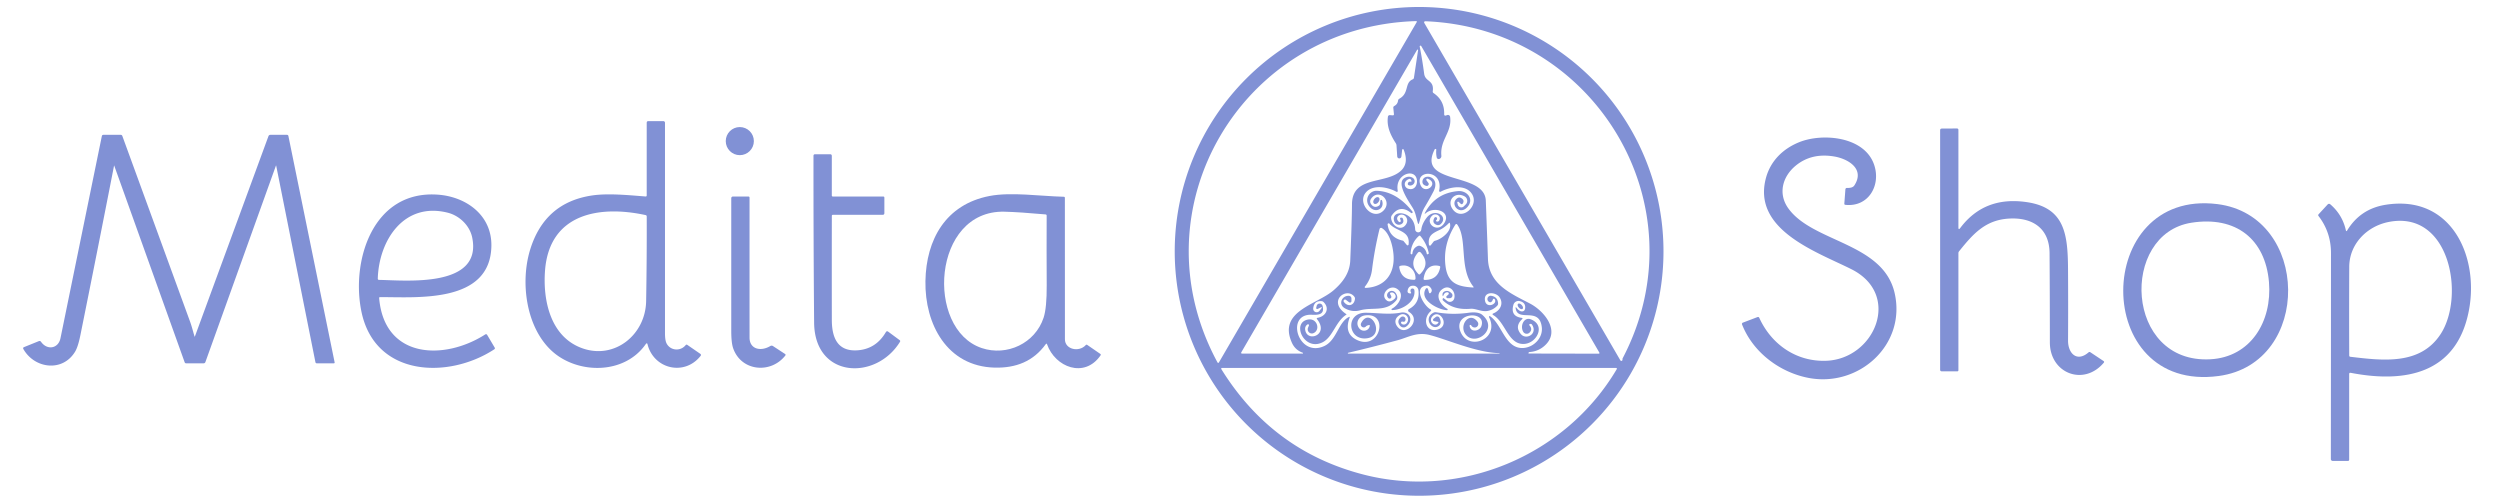
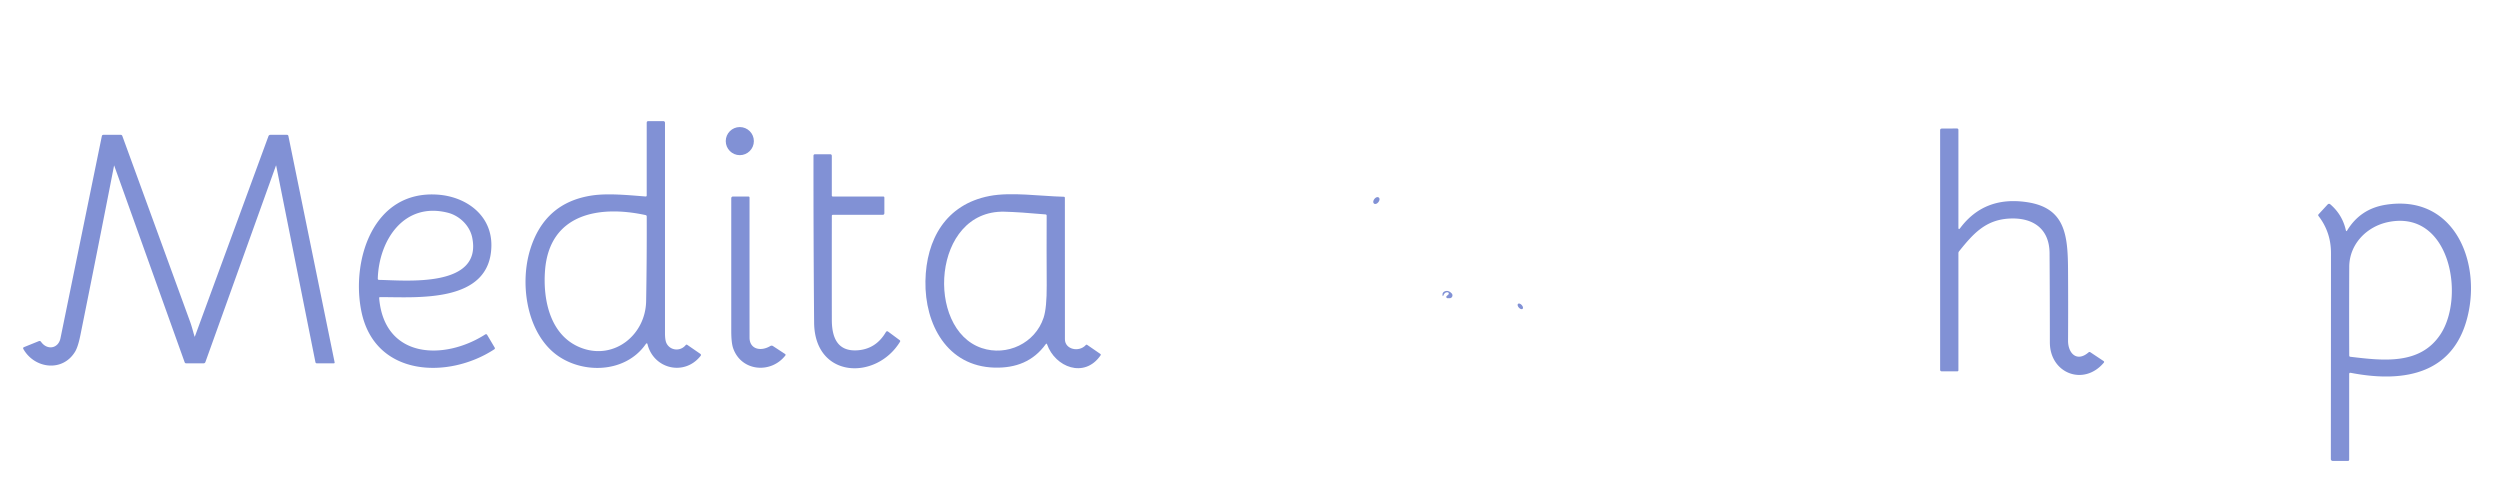
<svg xmlns="http://www.w3.org/2000/svg" viewBox="0.00 0.00 1094.00 219.00">
-   <path fill="#8191d5" d="  M 727.94 110.00  A 106.94 106.94 0.0 0 1 621.00 216.94  A 106.94 106.94 0.0 0 1 514.06 110.00  A 106.94 106.94 0.0 0 1 621.00 3.06  A 106.94 106.94 0.0 0 1 727.94 110.00  Z  M 533.38 158.63  L 619.91 9.76  Q 620.22 9.23 619.60 9.24  C 543.64 11.50 496.19 91.13 532.79 158.62  A 0.34 0.34 0.0 0 0 533.38 158.63  Z  M 710.10 156.74  C 745.01 90.06 697.79 12.13 623.69 9.30  A 0.49 0.48 75.8 0 0 623.26 10.03  L 709.09 157.72  A 0.46 0.46 0.0 0 0 709.76 157.85  Q 710.06 157.64 710.01 157.32  Q 709.96 157.01 710.10 156.74  Z  M 633.29 50.35  A 0.96 0.96 0.0 0 1 634.57 51.12  C 635.50 57.86 630.09 61.10 630.74 68.13  A 1.17 0.98 -58.5 0 1 628.69 68.82  Q 628.35 67.14 628.52 65.56  A 0.37 0.37 0.0 0 0 627.83 65.35  C 619.72 81.23 649.69 74.98 650.19 87.81  Q 650.68 100.56 651.13 113.34  C 651.52 124.46 661.21 128.47 669.59 132.87  C 675.56 136.01 682.91 144.56 676.25 150.98  Q 673.35 153.78 669.31 154.05  Q 669.13 154.06 669.00 154.22  Q 668.57 154.71 669.22 154.71  L 699.49 154.77  Q 700.15 154.77 699.82 154.20  L 621.93 20.14  A 0.36 0.36 0.0 0 0 621.27 20.39  Q 622.40 26.11 623.21 32.26  C 623.69 35.93 627.68 34.90 626.97 39.99  A 0.76 0.76 0.0 0 0 627.30 40.72  Q 632.14 43.98 631.97 49.90  Q 631.95 50.84 632.84 50.52  L 633.29 50.35  Z  M 611.43 68.48  L 611.11 63.64  Q 611.08 63.12 610.80 62.68  C 608.55 59.20 606.71 55.32 607.36 51.05  A 0.80 0.79 6.3 0 1 608.20 50.38  L 609.51 50.48  A 0.45 0.45 0.0 0 0 609.99 49.99  L 609.71 47.15  A 0.76 0.76 0.0 0 1 610.10 46.41  Q 611.58 45.63 611.79 44.04  Q 611.86 43.46 612.38 43.18  C 616.78 40.76 614.51 36.22 618.23 34.71  A 0.83 0.83 0.0 0 0 618.73 34.07  L 620.55 22.00  A 0.24 0.24 0.0 0 0 620.10 21.84  L 543.18 154.19  A 0.37 0.37 0.0 0 0 543.50 154.75  L 570.01 154.75  A 0.21 0.21 0.0 0 0 570.08 154.35  C 567.90 153.59 566.28 152.12 565.31 149.93  C 559.15 136.09 576.21 133.38 583.58 127.03  C 587.53 123.61 590.64 119.53 590.87 114.01  Q 591.61 96.16 591.63 89.43  C 591.66 76.77 606.33 80.79 612.99 74.78  Q 616.64 71.48 614.24 65.48  A 0.34 0.34 0.0 0 0 613.58 65.57  L 613.25 68.52  A 0.92 0.91 -43.7 0 1 611.43 68.48  Z  M 623.65 92.98  Q 628.23 84.50 638.03 83.63  C 641.96 83.29 645.14 87.06 642.25 90.47  C 638.75 94.60 634.34 89.32 637.59 86.83  Q 638.53 86.10 639.53 86.74  Q 640.95 87.64 640.17 88.96  Q 639.75 89.67 639.15 89.12  L 638.31 88.35  A 0.37 0.37 0.0 0 0 637.71 88.72  L 637.96 89.62  A 1.56 1.56 0.0 0 0 640.57 90.30  L 641.41 89.46  A 2.22 2.22 0.0 0 0 640.93 85.95  C 636.68 83.57 632.69 87.83 635.90 91.84  C 639.81 96.73 647.15 90.24 644.30 85.16  C 641.59 80.34 634.22 81.82 630.41 83.91  A 0.45 0.45 0.0 0 1 629.76 83.42  C 631.74 74.06 619.27 74.19 621.48 80.63  C 623.24 85.75 630.12 80.32 624.77 78.21  A 0.47 0.47 0.0 0 0 624.22 78.92  L 625.07 80.09  Q 625.33 80.45 625.14 80.86  Q 624.81 81.55 623.98 81.30  Q 622.32 80.80 622.47 79.30  C 622.82 75.56 630.75 77.19 627.22 83.92  Q 625.42 87.37 623.41 90.71  C 622.13 92.83 621.74 95.18 620.99 97.55  Q 620.70 98.47 620.43 97.54  C 619.79 95.38 619.47 93.15 618.36 91.23  C 616.81 88.56 610.67 80.18 614.64 77.90  Q 616.47 76.85 618.12 77.76  A 1.78 1.78 0.0 0 1 618.38 80.71  Q 617.51 81.40 616.58 81.10  Q 615.85 80.87 616.12 80.16  Q 616.42 79.36 617.38 79.51  A 0.29 0.29 0.0 0 0 617.67 79.07  L 617.38 78.57  Q 617.13 78.15 616.67 78.30  Q 615.81 78.58 615.25 79.21  A 2.08 2.08 0.0 0 0 616.16 82.57  C 618.89 83.47 620.32 81.15 620.05 78.84  C 619.40 73.26 610.27 76.12 611.66 83.51  A 0.40 0.40 0.0 0 1 611.08 83.93  C 607.38 81.85 600.67 80.49 597.58 84.36  C 593.84 89.05 600.66 96.76 605.35 92.21  C 609.57 88.11 603.44 82.19 600.05 86.87  Q 599.13 88.14 600.05 89.40  Q 601.47 91.32 603.46 89.97  A 1.04 1.01 -14.1 0 0 603.89 89.27  L 604.09 87.78  A 0.35 0.35 0.0 0 1 604.77 87.71  C 606.14 91.49 601.72 93.64 599.19 90.28  C 596.88 87.19 599.26 83.37 602.51 83.49  Q 611.18 83.83 618.10 92.60  A 0.43 0.43 0.0 0 1 617.50 93.20  Q 612.59 89.25 609.03 94.28  A 1.67 1.62 61.6 0 0 608.74 95.31  C 608.94 98.93 613.50 101.67 615.50 97.80  A 2.71 2.69 28.6 0 0 614.43 94.20  C 612.60 93.16 610.12 95.20 612.13 97.05  A 0.50 0.50 0.0 0 0 612.95 96.52  L 612.69 95.75  A 0.38 0.38 0.0 0 1 613.05 95.25  L 613.30 95.25  Q 613.70 95.25 613.86 95.61  Q 614.60 97.28 613.27 98.06  A 2.15 2.14 64.8 0 1 610.16 96.94  C 608.20 91.43 619.00 91.95 619.28 100.42  A 1.34 1.34 0.0 0 0 621.94 100.54  Q 622.27 97.92 624.30 95.29  C 627.80 90.72 634.04 94.67 630.45 98.06  A 1.72 1.72 0.0 0 1 628.61 98.39  Q 626.48 97.51 627.70 95.33  A 0.62 0.62 0.0 0 1 628.86 95.54  Q 628.92 95.98 628.59 96.28  Q 628.09 96.73 628.73 96.93  Q 629.03 97.02 629.35 96.90  Q 629.73 96.75 629.91 96.29  Q 630.36 95.14 629.51 94.37  A 2.06 2.05 44.3 0 0 626.69 94.40  C 623.19 97.79 629.40 102.56 632.27 97.21  C 634.79 92.50 627.70 90.17 623.98 93.25  Q 623.13 93.96 623.65 92.98  Z  M 616.40 106.98  C 617.17 100.73 611.00 101.41 608.02 97.88  A 0.46 0.46 0.0 0 0 607.22 98.24  Q 608.02 104.04 613.83 105.29  A 0.68 0.66 -12.8 0 1 614.22 105.53  L 615.62 107.21  A 0.44 0.44 0.0 0 0 616.40 106.98  Z  M 634.10 97.55  Q 632.05 99.69 629.81 100.70  C 626.48 102.22 624.84 103.38 625.29 107.09  A 0.47 0.46 -30.0 0 0 626.12 107.31  L 627.25 105.84  A 1.42 1.41 11.6 0 1 628.03 105.33  C 630.78 104.66 635.58 101.11 634.45 97.63  A 0.21 0.21 0.0 0 0 634.10 97.55  Z  M 636.80 98.39  Q 631.20 107.31 632.63 116.92  C 633.70 124.11 638.13 125.42 644.54 125.81  Q 645.06 125.84 644.74 125.43  C 638.38 117.35 642.26 104.92 637.77 98.37  Q 637.27 97.64 636.80 98.39  Z  M 603.67 100.25  Q 601.48 109.22 600.41 117.93  Q 599.89 122.20 597.28 125.43  A 0.34 0.34 0.0 0 0 597.56 125.99  C 606.16 125.62 610.42 119.72 609.81 111.56  C 609.53 107.89 608.19 101.91 604.70 99.81  A 0.70 0.69 -68.0 0 0 603.67 100.25  Z  M 621.55 107.64  Q 623.89 108.59 624.37 111.12  A 0.22 0.21 74.9 0 0 624.65 111.29  Q 624.80 111.23 624.94 111.18  Q 625.29 111.05 625.21 110.68  Q 624.32 106.58 621.62 103.34  Q 621.27 102.91 620.87 103.28  Q 617.60 106.25 617.28 110.76  Q 617.25 111.14 617.60 111.26  Q 618.02 111.39 618.06 110.96  Q 618.32 108.58 620.42 107.65  A 1.48 1.46 44.1 0 1 621.55 107.64  Z  M 620.41 110.65  Q 616.38 115.54 620.70 119.91  Q 621.10 120.31 621.50 119.90  Q 625.92 115.42 621.83 110.63  Q 621.11 109.79 620.41 110.65  Z  M 619.43 121.84  C 619.48 118.16 616.42 115.40 612.73 116.35  Q 612.24 116.48 612.32 116.97  Q 613.17 122.45 618.82 122.44  Q 619.42 122.44 619.43 121.84  Z  M 629.82 116.38  C 625.62 115.42 623.50 118.17 622.98 121.91  Q 622.90 122.50 623.49 122.50  Q 629.20 122.50 630.23 117.00  Q 630.33 116.49 629.82 116.38  Z  M 609.24 135.68  A 0.31 0.31 0.0 0 1 609.10 135.09  C 612.03 133.60 615.15 128.63 611.16 126.29  C 607.81 124.32 603.60 129.17 606.95 131.56  Q 608.20 132.45 610.03 130.96  Q 611.33 129.89 610.27 128.59  Q 609.67 127.85 608.80 128.00  Q 608.04 128.12 608.40 128.80  L 608.78 129.54  A 0.78 0.77 -80.9 0 1 607.54 130.44  C 605.58 128.43 609.27 125.65 610.94 128.54  Q 611.96 130.29 610.96 131.48  C 606.61 136.61 600.62 134.30 595.25 135.78  Q 591.76 136.74 588.51 134.91  C 585.48 133.20 587.14 129.30 590.28 129.45  A 1.16 1.15 1.3 0 1 591.39 130.60  L 591.39 131.78  A 0.63 0.63 0.0 0 1 590.38 132.28  L 589.00 131.23  A 0.64 0.64 0.0 0 0 588.09 132.12  C 589.83 134.50 592.65 133.72 592.94 130.76  Q 592.98 130.30 592.71 129.92  C 589.46 125.31 580.48 131.69 589.17 137.49  A 0.12 0.12 0.0 0 1 589.17 137.69  C 584.42 140.69 583.29 147.55 578.70 149.81  C 570.54 153.85 564.90 140.87 572.62 139.80  C 576.39 139.28 577.87 144.31 574.85 145.75  A 1.82 1.81 88.4 0 1 572.39 143.42  L 572.78 142.47  A 0.42 0.41 -6.1 0 0 572.16 141.97  Q 570.68 142.98 571.30 145.01  C 572.75 149.72 581.54 146.29 576.38 139.72  Q 575.96 139.19 576.62 139.07  C 580.22 138.43 582.05 134.95 579.18 132.17  Q 578.82 131.82 578.33 131.78  Q 575.00 131.52 574.66 134.98  A 1.52 1.52 0.0 0 0 577.36 136.07  L 578.10 135.13  Q 578.97 134.03 577.71 134.65  L 576.62 135.19  A 0.46 0.46 0.0 0 1 575.97 134.66  L 576.18 133.83  A 1.33 1.32 44.7 0 1 578.74 133.82  C 579.78 137.62 577.02 137.89 574.08 137.74  C 562.33 137.16 568.01 156.74 579.51 151.42  C 584.92 148.92 585.67 140.99 590.26 138.73  Q 590.80 138.47 590.59 139.03  Q 588.02 145.96 593.70 148.72  C 603.96 153.69 608.09 136.44 597.25 138.03  C 594.30 138.47 592.97 141.62 594.94 143.84  C 596.29 145.36 598.94 144.87 599.41 142.69  Q 599.53 142.13 598.97 142.26  Q 598.05 142.47 597.78 142.80  A 1.29 1.28 -11.7 0 1 595.64 141.40  C 599.59 133.79 606.44 146.56 598.51 147.98  C 589.86 149.54 588.30 136.75 597.75 136.86  C 602.83 136.92 607.91 137.77 612.95 136.81  C 617.06 136.03 618.75 140.45 615.35 142.91  A 1.96 1.95 -37.2 0 1 612.68 142.55  Q 611.01 140.48 613.05 138.79  A 1.22 1.22 0.0 0 1 615.05 139.79  Q 614.99 141.09 613.73 140.72  A 0.50 0.50 0.0 0 0 613.20 141.51  C 613.88 142.35 615.17 142.13 615.73 141.21  Q 616.49 139.96 615.97 138.83  A 2.34 2.34 0.0 0 0 612.77 137.74  C 610.69 138.81 609.95 140.75 611.36 142.77  C 614.93 147.87 622.41 140.00 616.52 136.46  A 0.69 0.69 0.0 0 1 616.55 135.27  Q 621.41 132.64 620.70 127.01  A 2.26 2.26 0.0 0 0 618.62 125.04  Q 616.48 124.89 616.00 126.99  Q 615.70 128.32 617.03 128.41  Q 617.77 128.46 617.39 127.83  Q 617.17 127.46 617.26 126.95  A 0.85 0.85 0.0 0 1 618.94 126.98  C 619.64 132.02 613.59 135.69 609.24 135.68  Z  M 652.05 138.38  C 656.14 141.13 657.78 148.02 661.98 150.99  C 667.36 154.80 675.47 149.73 674.69 143.14  C 673.59 133.87 663.88 141.41 663.21 134.62  A 0.16 0.16 0.0 0 1 663.49 134.51  Q 664.87 136.34 666.06 136.28  Q 667.46 136.22 667.43 134.36  Q 667.39 132.28 664.96 131.75  A 2.29 2.29 0.0 0 0 662.28 133.36  Q 660.84 138.39 665.85 139.09  Q 666.57 139.19 666.05 139.69  Q 662.71 142.89 665.54 146.20  C 667.92 149.00 673.05 146.02 670.40 142.06  Q 670.07 141.57 669.49 141.80  Q 668.97 142.01 669.34 142.44  Q 670.77 144.10 669.32 145.55  A 1.76 1.76 0.0 0 1 666.56 145.18  C 665.04 142.55 666.98 138.64 669.81 139.71  C 676.48 142.21 672.67 149.97 667.25 150.48  C 659.96 151.17 658.90 140.95 653.33 137.82  A 0.35 0.35 0.0 0 1 653.37 137.19  C 656.35 136.03 658.15 133.01 656.20 130.09  C 654.57 127.65 649.00 127.32 649.86 131.70  C 650.54 135.13 655.53 133.08 654.06 130.92  A 0.43 0.43 0.0 0 0 653.30 131.01  Q 652.65 132.81 651.53 132.06  A 1.44 1.44 0.0 0 1 652.54 129.44  Q 655.41 129.87 655.57 132.82  A 1.29 1.28 -24.7 0 1 655.23 133.74  Q 653.43 135.66 650.83 136.09  C 648.31 136.50 645.69 134.93 643.52 135.12  Q 635.97 135.78 631.51 131.53  Q 631.14 131.18 631.37 130.68  Q 631.53 130.32 631.84 130.56  L 633.27 131.68  A 1.96 1.96 0.0 0 0 636.35 130.69  C 637.22 127.74 634.51 124.48 631.53 126.30  C 627.44 128.81 630.25 133.49 633.34 135.16  A 0.31 0.31 0.0 0 1 633.18 135.74  C 629.57 135.61 620.87 131.35 623.91 126.35  A 0.54 0.54 0.0 0 1 624.89 126.49  L 625.34 128.06  A 0.39 0.39 0.0 0 0 625.98 128.24  Q 627.23 127.07 625.69 125.52  A 1.82 1.81 -25.5 0 0 624.19 124.99  C 618.31 125.61 622.91 133.67 625.99 135.40  Q 626.57 135.72 626.08 136.16  C 622.35 139.47 623.95 145.59 628.94 144.25  C 634.80 142.68 630.21 135.16 627.00 138.25  C 624.58 140.57 628.14 143.60 629.46 141.12  Q 629.58 140.89 629.33 140.85  L 627.58 140.53  A 0.59 0.59 0.0 0 1 627.32 139.48  L 628.31 138.70  A 1.04 1.03 -32.6 0 1 629.88 139.04  Q 631.21 141.71 629.32 142.81  C 626.29 144.57 622.79 138.97 627.45 136.76  Q 627.89 136.55 628.38 136.63  Q 635.43 137.87 642.51 136.88  Q 646.90 136.27 648.67 137.80  C 655.80 143.94 646.16 151.36 641.75 146.80  C 637.86 142.79 643.01 135.77 646.61 140.88  A 1.54 1.54 0.0 0 1 645.19 143.30  Q 644.26 143.20 643.81 142.39  A 0.38 0.38 0.0 0 0 643.10 142.63  C 643.61 145.77 647.50 144.84 648.24 142.74  C 650.74 135.70 635.45 136.51 639.19 145.34  C 642.75 153.77 656.43 148.46 651.60 138.77  A 0.31 0.31 0.0 0 1 652.05 138.38  Z  M 656.08 154.53  C 646.24 154.35 633.35 148.59 625.67 146.61  C 620.01 145.14 616.15 147.66 611.51 148.91  Q 600.74 151.83 589.95 154.38  A 0.19 0.19 0.0 0 0 589.99 154.75  L 656.19 154.75  Q 656.19 154.75 656.19 154.69  Q 656.19 154.66 656.19 154.63  Q 656.19 154.53 656.08 154.53  Z  M 596.72 207.68  C 639.18 218.59 684.97 199.52 707.41 161.68  Q 707.81 161.00 707.02 161.00  L 534.74 161.00  A 0.34 0.34 0.0 0 0 534.45 161.52  Q 556.72 197.40 596.72 207.68  Z" />
  <path fill="#8191d5" d="  M 283.00 85.49  L 283.00 53.75  Q 283.00 53.00 283.75 53.00  L 290.28 53.00  A 0.72 0.72 0.0 0 1 291.00 53.72  Q 291.00 99.76 291.00 145.76  Q 291.00 148.81 291.63 150.14  C 293.16 153.38 297.62 153.96 300.05 151.03  Q 300.37 150.65 300.78 150.93  L 306.47 154.85  A 0.59 0.59 0.0 0 1 306.60 155.71  C 299.54 164.73 285.97 161.50 283.32 150.52  A 0.34 0.34 0.0 0 0 282.71 150.40  C 273.29 164.17 252.57 163.78 241.43 153.53  C 230.19 143.18 227.60 123.53 232.00 109.23  Q 238.34 88.64 259.06 85.54  C 265.96 84.51 274.77 85.37 282.47 85.98  Q 283.00 86.02 283.00 85.49  Z  M 254.84 152.41  C 268.94 157.42 282.50 146.52 282.75 131.74  Q 283.07 113.25 283.01 94.75  Q 283.01 94.23 282.50 94.12  C 262.37 89.74 240.45 93.36 238.51 118.32  C 237.51 131.30 240.77 147.42 254.84 152.41  Z" />
  <circle fill="#8191d5" cx="323.74" cy="61.75" r="6.15" />
  <path fill="#8191d5" d="  M 857.81 99.77  Q 868.39 85.67 887.04 88.47  C 903.56 90.95 904.86 102.56 904.97 117.68  Q 905.07 133.35 904.98 149.05  C 904.94 154.57 908.82 158.64 913.95 154.20  Q 914.33 153.87 914.75 154.15  L 920.56 158.02  A 0.45 0.44 -53.6 0 1 920.65 158.68  C 911.88 169.15 897.02 163.42 897.02 149.83  Q 897.02 130.30 896.89 110.78  C 896.81 99.76 889.25 95.02 879.03 95.66  C 868.77 96.30 863.42 102.33 857.27 110.00  A 1.21 1.19 64.9 0 0 857.00 110.76  L 857.00 162.00  Q 857.00 162.50 856.50 162.50  L 849.75 162.50  Q 849.00 162.50 849.00 161.75  L 849.00 57.01  Q 849.00 56.27 849.74 56.26  L 856.39 56.22  A 0.60 0.60 0.0 0 1 857.00 56.82  L 857.00 99.50  Q 857.00 100.84 857.81 99.77  Z" />
  <path fill="#8191d5" d="  M 85.30 147.20  L 117.46 59.63  Q 117.69 59.00 118.37 59.00  L 125.54 59.00  Q 126.10 59.00 126.21 59.55  L 146.42 158.50  Q 146.52 159.00 146.01 159.00  L 138.70 159.00  Q 138.13 159.00 138.02 158.44  L 120.87 72.54  Q 120.82 72.28 120.73 72.53  L 89.90 158.39  Q 89.68 159.00 89.03 159.00  L 81.51 159.00  Q 80.97 159.00 80.79 158.49  L 49.98 72.47  Q 49.94 72.35 49.91 72.48  Q 42.66 109.64 35.16 146.76  Q 34.15 151.74 32.89 153.84  C 27.43 162.96 15.06 161.37 10.19 152.67  A 0.54 0.53 64.7 0 1 10.45 151.92  L 17.02 149.27  A 0.76 0.76 0.0 0 1 17.93 149.54  C 20.61 153.39 25.53 152.60 26.47 147.99  Q 35.51 103.79 44.56 59.59  Q 44.68 59.00 45.28 59.00  L 52.80 59.00  Q 53.35 59.00 53.54 59.52  Q 68.38 100.19 83.21 140.85  C 83.90 142.73 84.49 145.08 85.12 147.20  Q 85.20 147.46 85.30 147.20  Z" />
-   <path fill="#8191d5" d="  M 791.57 165.40  C 778.91 163.03 767.11 154.22 762.32 141.98  A 0.61 0.61 0.0 0 1 762.67 141.19  L 769.03 138.77  Q 769.61 138.55 769.87 139.11  C 775.24 150.85 786.18 158.32 799.07 157.88  C 820.42 157.16 832.31 128.92 810.20 117.82  C 795.08 110.22 766.59 100.62 772.80 77.80  C 774.83 70.37 780.27 65.03 787.46 62.17  C 797.64 58.12 816.07 59.70 820.18 72.28  C 823.10 81.23 817.59 90.69 807.55 89.64  Q 807.04 89.59 807.08 89.08  L 807.54 82.93  Q 807.60 82.21 808.32 82.24  Q 810.68 82.31 811.43 81.19  C 816.18 74.03 808.92 69.57 802.77 68.50  Q 792.80 66.77 785.84 72.46  C 780.00 77.25 777.96 84.76 782.57 91.18  C 793.33 106.18 824.07 106.11 829.10 128.28  C 834.23 150.91 813.46 169.50 791.57 165.40  Z" />
  <path fill="#8191d5" d="  M 364.50 86.00  L 386.50 86.00  Q 387.00 86.00 387.00 86.50  L 387.00 93.25  Q 387.00 94.00 386.25 94.00  L 364.51 94.00  Q 364.01 94.00 364.01 94.50  Q 363.97 117.28 364.01 139.99  C 364.02 147.33 366.23 153.78 374.97 153.31  Q 383.27 152.86 387.69 145.28  A 0.63 0.63 0.0 0 1 388.61 145.09  L 393.68 148.84  Q 394.10 149.15 393.82 149.60  C 383.35 166.63 356.47 165.66 356.26 141.18  Q 355.95 104.70 355.98 68.21  Q 355.98 67.50 356.69 67.50  L 363.25 67.50  Q 364.00 67.50 364.00 68.25  L 364.00 85.50  Q 364.00 86.00 364.50 86.00  Z" />
-   <path fill="#8191d5" d="  M 165.92 130.48  C 168.19 157.08 194.41 157.84 212.36 146.34  A 0.58 0.57 -31.5 0 1 213.17 146.53  L 216.46 152.08  Q 216.75 152.57 216.27 152.88  C 196.23 166.00 163.94 165.01 158.12 136.16  C 153.63 113.89 163.24 83.16 191.60 85.18  C 203.97 86.06 215.26 94.14 215.03 107.62  C 214.61 132.88 182.61 129.99 166.34 130.02  Q 165.88 130.02 165.92 130.48  Z  M 206.63 103.92  C 205.54 98.63 200.99 94.35 195.94 93.08  C 176.73 88.24 165.82 105.17 165.32 121.90  Q 165.31 122.47 165.88 122.48  C 177.18 122.66 211.24 126.22 206.63 103.92  Z" />
+   <path fill="#8191d5" d="  M 165.92 130.48  C 168.19 157.08 194.41 157.84 212.36 146.34  A 0.58 0.57 -31.5 0 1 213.17 146.53  L 216.46 152.08  Q 216.75 152.57 216.27 152.88  C 196.23 166.00 163.94 165.01 158.12 136.16  C 153.63 113.89 163.24 83.16 191.60 85.18  C 203.97 86.06 215.26 94.14 215.03 107.62  C 214.61 132.88 182.61 129.99 166.34 130.02  Q 165.88 130.02 165.92 130.48  Z  M 206.63 103.92  C 205.54 98.63 200.99 94.35 195.94 93.08  C 176.73 88.24 165.82 105.17 165.32 121.90  Q 165.31 122.47 165.88 122.48  C 177.18 122.66 211.24 126.22 206.63 103.92  " />
  <path fill="#8191d5" d="  M 457.62 150.61  C 452.19 158.13 444.55 161.12 435.20 160.87  C 414.44 160.31 404.64 141.90 404.97 122.99  C 405.29 104.79 413.86 89.46 432.99 85.77  C 442.43 83.94 455.17 85.84 465.51 86.10  Q 465.99 86.11 465.99 86.60  Q 466.01 117.51 466.01 148.45  C 466.01 152.97 472.20 154.24 475.12 151.02  Q 475.42 150.68 475.79 150.94  L 481.47 154.85  Q 481.87 155.12 481.59 155.53  C 474.53 165.73 461.74 160.69 458.20 150.69  Q 457.99 150.10 457.62 150.61  Z  M 439.53 92.64  C 407.93 91.87 404.82 143.99 429.60 152.31  C 440.63 156.01 452.99 150.24 456.68 139.02  Q 458.10 134.70 458.04 124.84  Q 457.95 109.59 458.02 94.36  Q 458.02 93.88 457.54 93.83  Q 446.27 92.81 439.53 92.64  Z" />
  <path fill="#8191d5" d="  M 343.57 154.92  A 0.44 0.44 0.0 0 1 343.68 155.55  C 337.36 163.68 324.42 162.55 320.85 152.45  Q 320.01 150.09 320.00 144.94  Q 319.99 115.83 320.00 86.72  A 0.73 0.72 -0.0 0 1 320.73 86.00  L 327.47 86.00  Q 328.00 86.00 328.00 86.53  Q 327.99 117.16 328.00 147.74  C 328.01 152.85 332.94 153.91 337.05 151.44  Q 337.68 151.06 338.29 151.46  L 343.57 154.92  Z" />
  <ellipse fill="#8191d5" cx="0.00" cy="0.00" transform="translate(602.31,87.76) rotate(127.9)" rx="1.68" ry="1.12" />
-   <path fill="#8191d5" d="  M 970.94 164.53  C 914.90 172.13 915.70 82.54 970.29 89.31  C 1011.04 94.37 1011.98 158.96 970.94 164.53  Z  M 958.99 97.46  C 927.55 102.35 929.72 159.30 967.29 157.22  C 984.82 156.26 994.36 140.80 992.90 123.42  C 991.31 104.64 978.47 94.42 958.99 97.46  Z" />
  <path fill="#8191d5" d="  M 1027.14 100.82  Q 1032.93 91.34 1044.00 89.60  C 1072.77 85.06 1084.99 112.30 1080.35 136.07  C 1075.02 163.40 1052.79 167.81 1028.69 163.15  Q 1028.00 163.01 1028.00 163.72  L 1028.00 201.11  Q 1028.00 201.71 1027.39 201.71  L 1020.77 201.70  A 0.80 0.80 0.0 0 1 1019.98 200.90  Q 1020.02 155.99 1020.04 110.75  Q 1020.05 101.63 1014.59 94.53  Q 1014.28 94.12 1014.63 93.75  L 1018.60 89.45  A 0.80 0.80 0.0 0 1 1019.70 89.38  Q 1025.00 93.91 1026.54 100.72  Q 1026.72 101.51 1027.14 100.82  Z  M 1045.19 97.15  C 1035.72 99.05 1028.08 106.78 1028.03 116.76  Q 1027.94 136.15 1028.02 155.55  Q 1028.02 156.07 1028.54 156.13  C 1042.87 157.83 1059.10 159.85 1068.01 146.21  C 1078.79 129.69 1072.17 91.75 1045.19 97.15  Z" />
  <path fill="#8191d5" d="  M 633.79 128.91  A 0.58 0.57 25.5 0 0 633.43 127.90  Q 632.24 127.86 631.72 129.10  Q 631.31 130.08 631.25 129.02  Q 631.18 127.93 632.27 127.49  Q 633.82 126.86 635.26 128.41  A 1.24 1.24 0.0 0 1 634.36 130.50  L 633.46 130.50  A 0.56 0.56 0.0 0 1 633.09 129.52  L 633.79 128.91  Z" />
  <ellipse fill="#8191d5" cx="0.00" cy="0.00" transform="translate(665.29,134.06) rotate(47.8)" rx="1.47" ry="0.84" />
</svg>